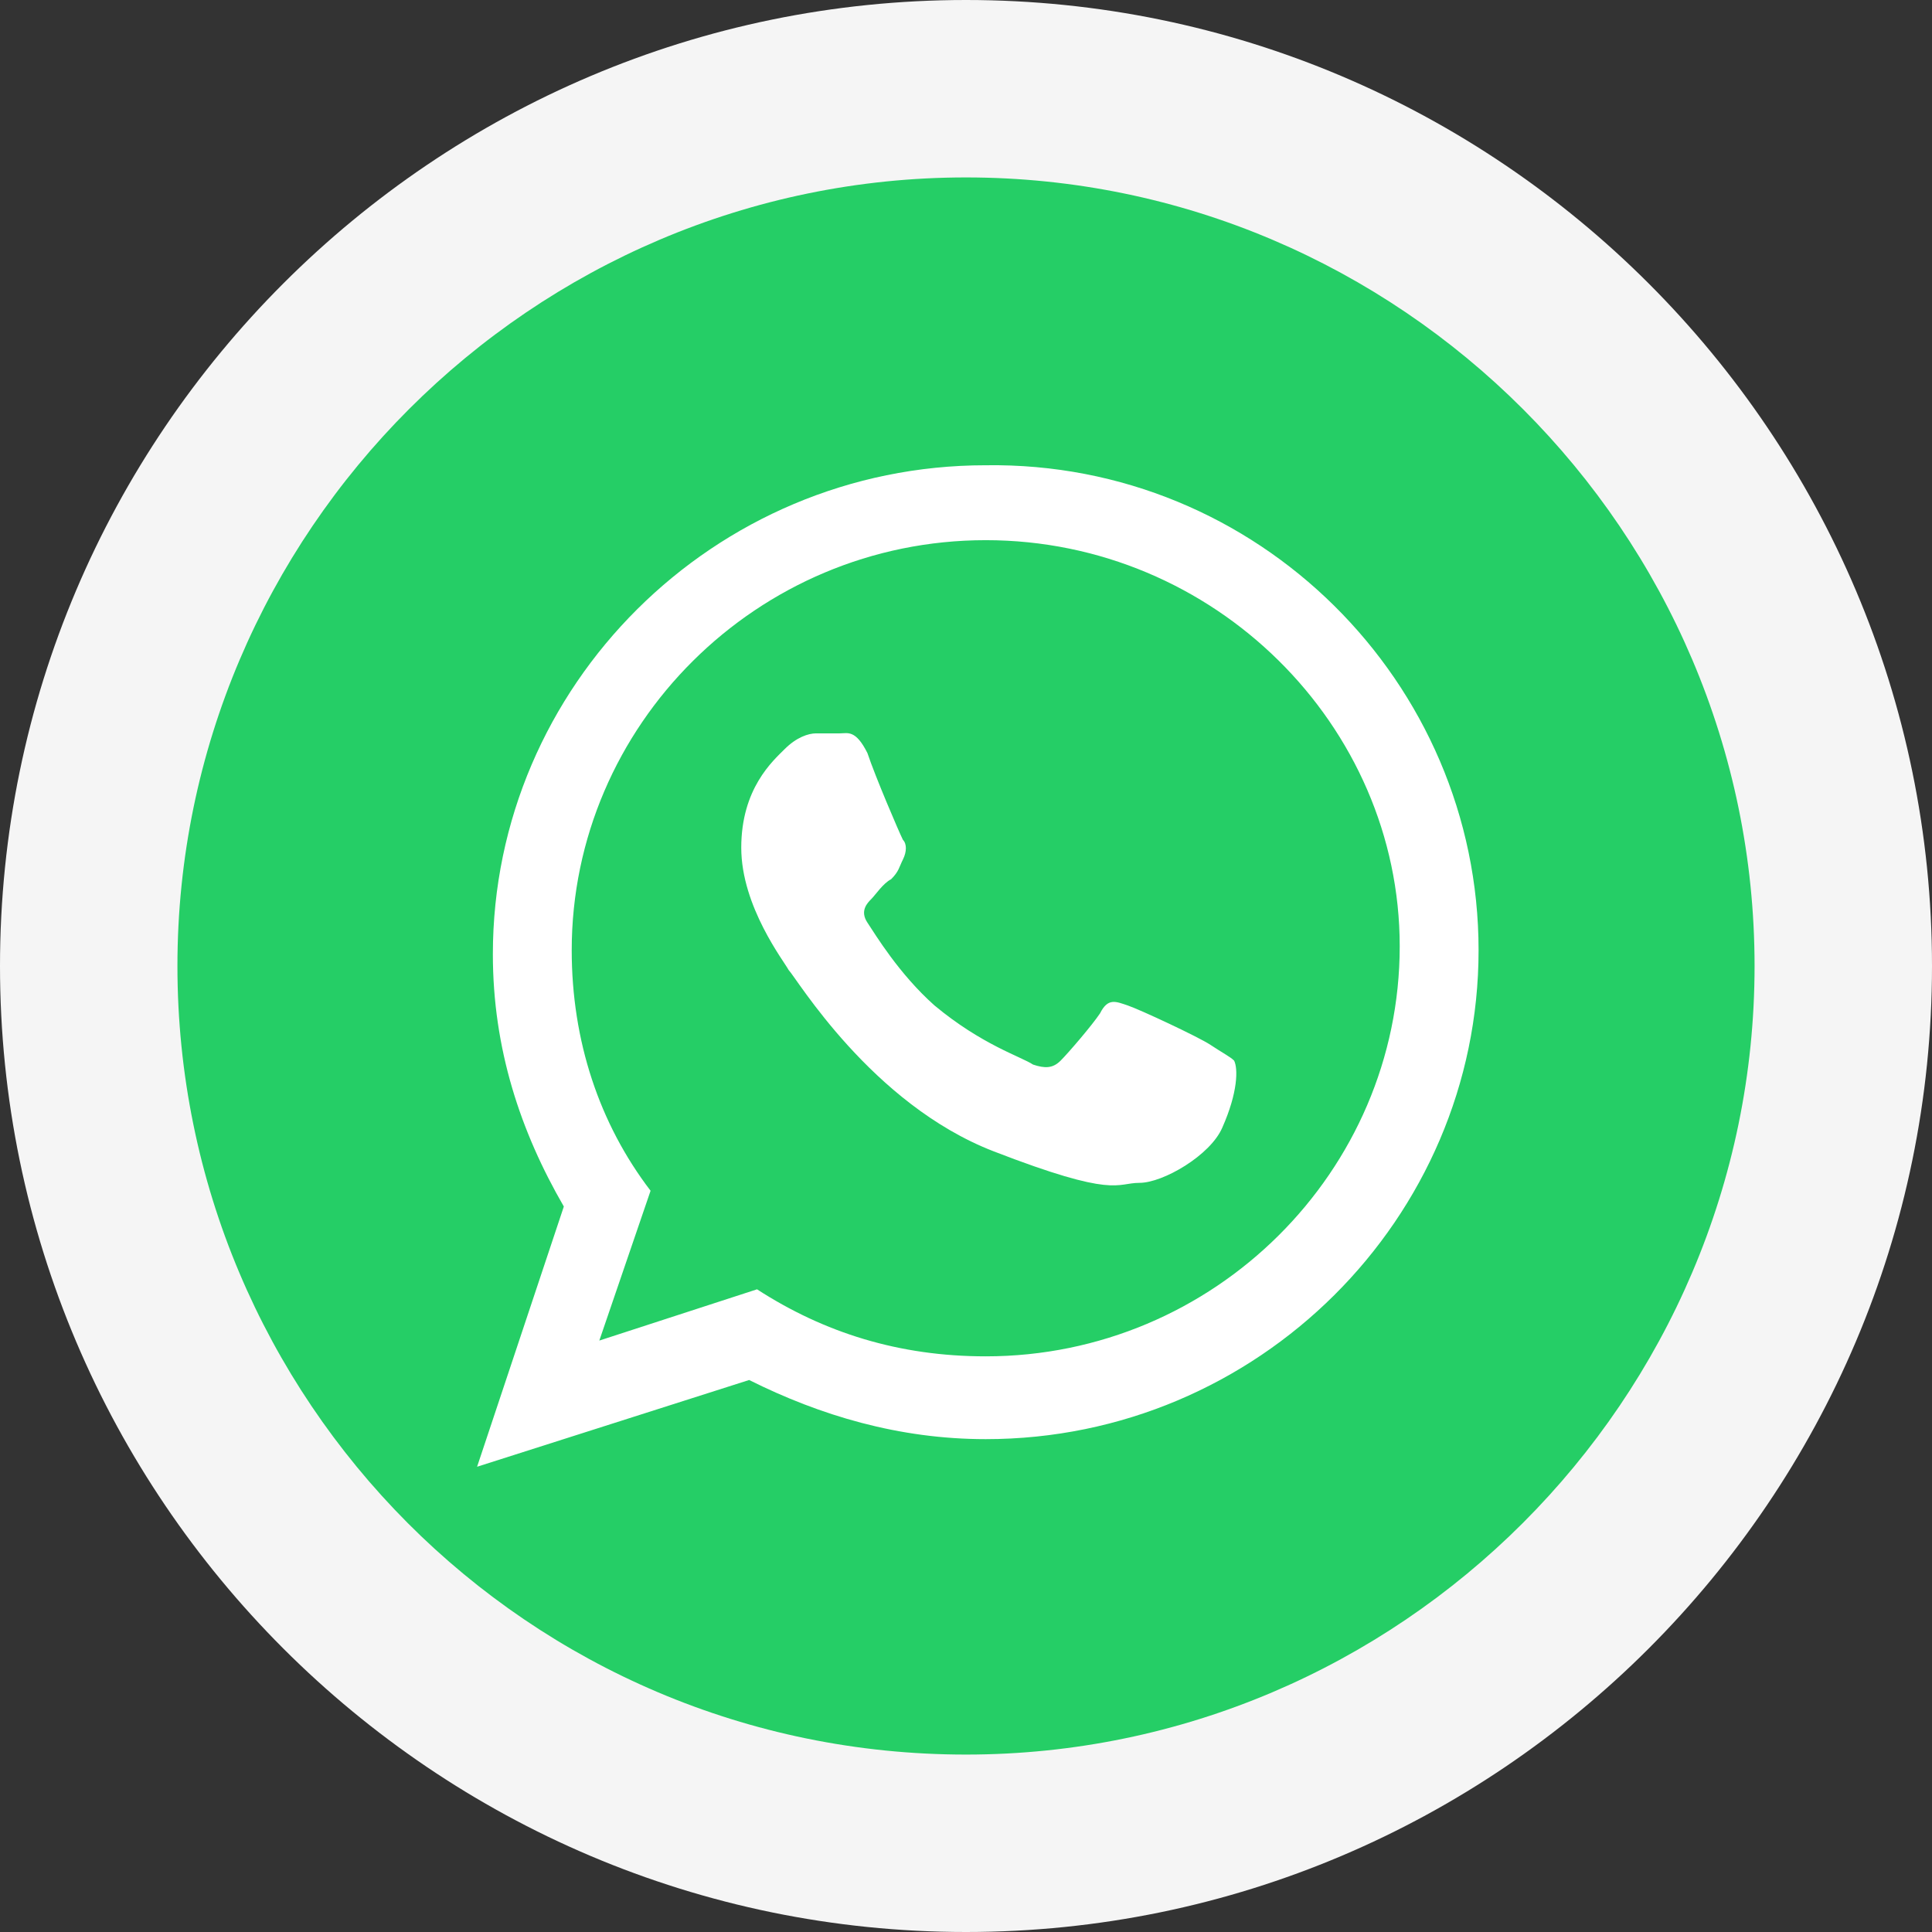
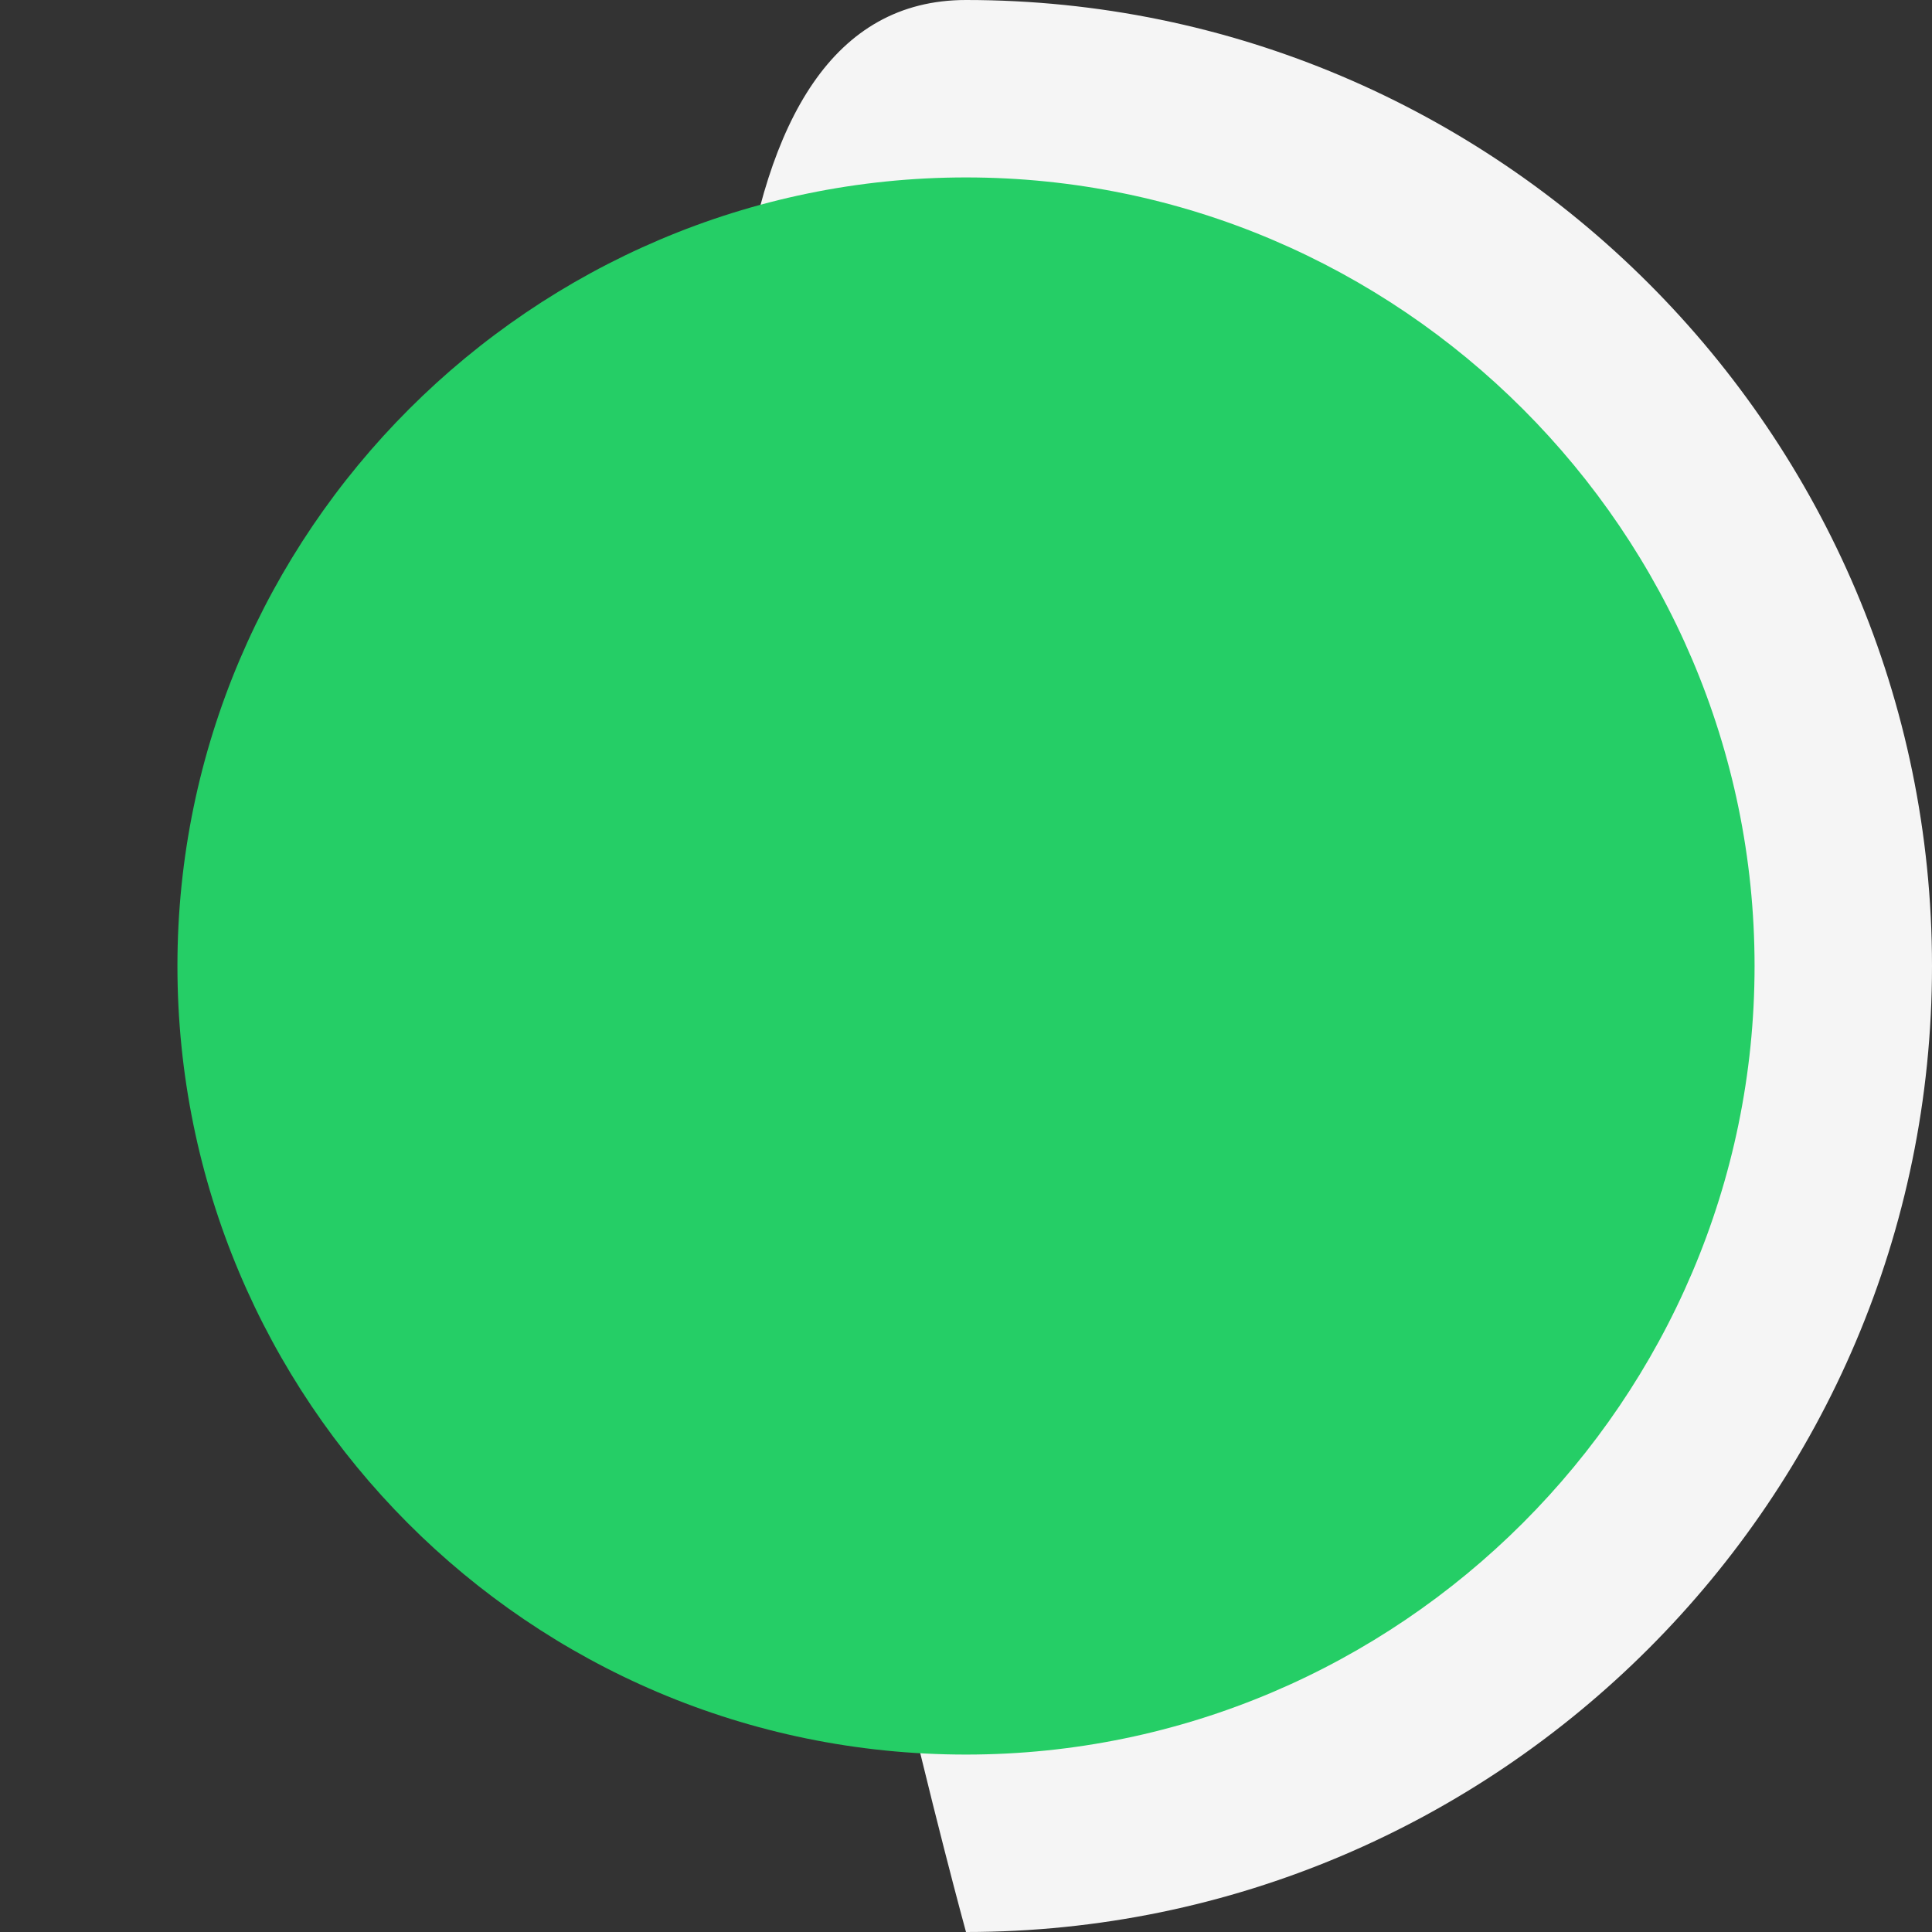
<svg xmlns="http://www.w3.org/2000/svg" version="1.1" id="Layer_1" x="0" y="0" width="49" height="49" style="enable-background:new 0 0 49 49" xml:space="preserve">
  <rect width="100%" height="100%" fill="#333333" stroke="none" />
  <style>.st1{fill:#25ce66}</style>
-   <path d="M24.5 49C11 49 0 38 0 24.5S11 0 24.5 0 49 11 49 24.5 38 49 24.5 49z" style="fill:#f5f5f5" />
+   <path d="M24.5 49S11 0 24.5 0 49 11 49 24.5 38 49 24.5 49z" style="fill:#f5f5f5" />
  <path class="st1" d="M24.5 44.5c11 0 20-9 20-20s-9-20-20-20-20 9-20 20 8.9 20 20 20z" />
  <g id="XMLID_144_">
-     <path id="XMLID_159_" class="st1" d="M25 13.7c-5.8 0-10.5 4.7-10.5 10.4 0 2.3.7 4.4 2 6.1L15.2 34l4-1.3c1.7 1.1 3.6 1.7 5.8 1.7 5.8 0 10.5-4.7 10.5-10.4 0-5.6-4.7-10.3-10.5-10.3z" />
-     <path id="WhatsApp_1_" d="M37.5 24.1c0 6.8-5.6 12.4-12.5 12.4-2.2 0-4.2-.6-6-1.5l-6.9 2.2 2.2-6.6c-1.1-1.9-1.8-4-1.8-6.4 0-6.8 5.6-12.4 12.5-12.4 6.9-.1 12.5 5.5 12.5 12.3zM25 13.7c-5.8 0-10.5 4.7-10.5 10.4 0 2.3.7 4.4 2 6.1L15.2 34l4-1.3c1.7 1.1 3.6 1.7 5.8 1.7 5.8 0 10.5-4.7 10.5-10.4 0-5.6-4.7-10.3-10.5-10.3zm6.3 13.2c-.1-.1-.3-.2-.6-.4s-1.8-.9-2.1-1c-.3-.1-.5-.2-.7.2-.2.3-.8 1-1 1.2-.2.2-.4.2-.7.1-.3-.2-1.3-.5-2.5-1.5-.9-.8-1.5-1.8-1.7-2.1-.2-.3 0-.5.1-.6.1-.1.3-.4.5-.5.2-.2.2-.3.3-.5.1-.2.1-.4 0-.5-.1-.2-.7-1.6-.9-2.2-.3-.6-.5-.5-.7-.5h-.6c-.2 0-.5.1-.8.4-.3.3-1.1 1-1.1 2.5s1.1 2.9 1.2 3.1c.2.2 2.1 3.4 5.2 4.6 3.1 1.2 3.1.8 3.7.8.6 0 1.8-.7 2.1-1.4.4-.9.4-1.5.3-1.7z" style="fill:#fff" />
-   </g>
+     </g>
</svg>